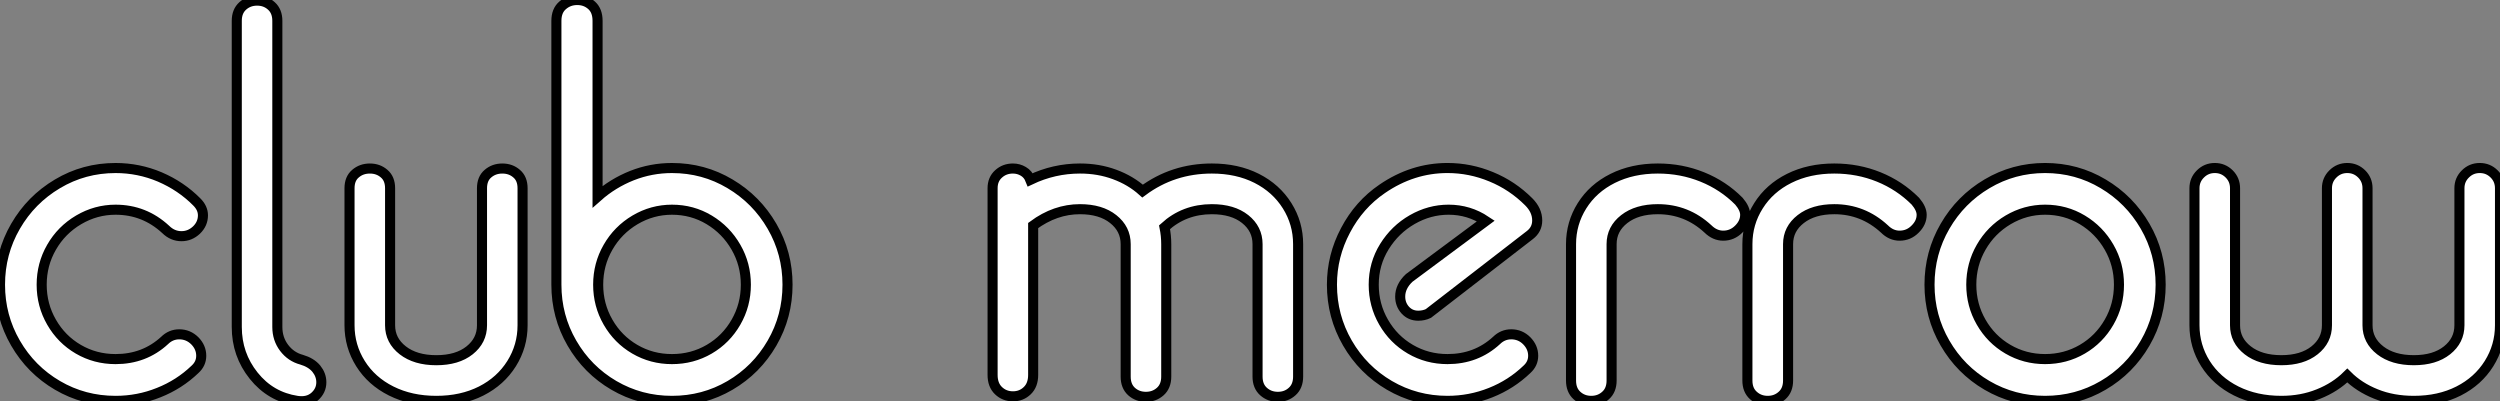
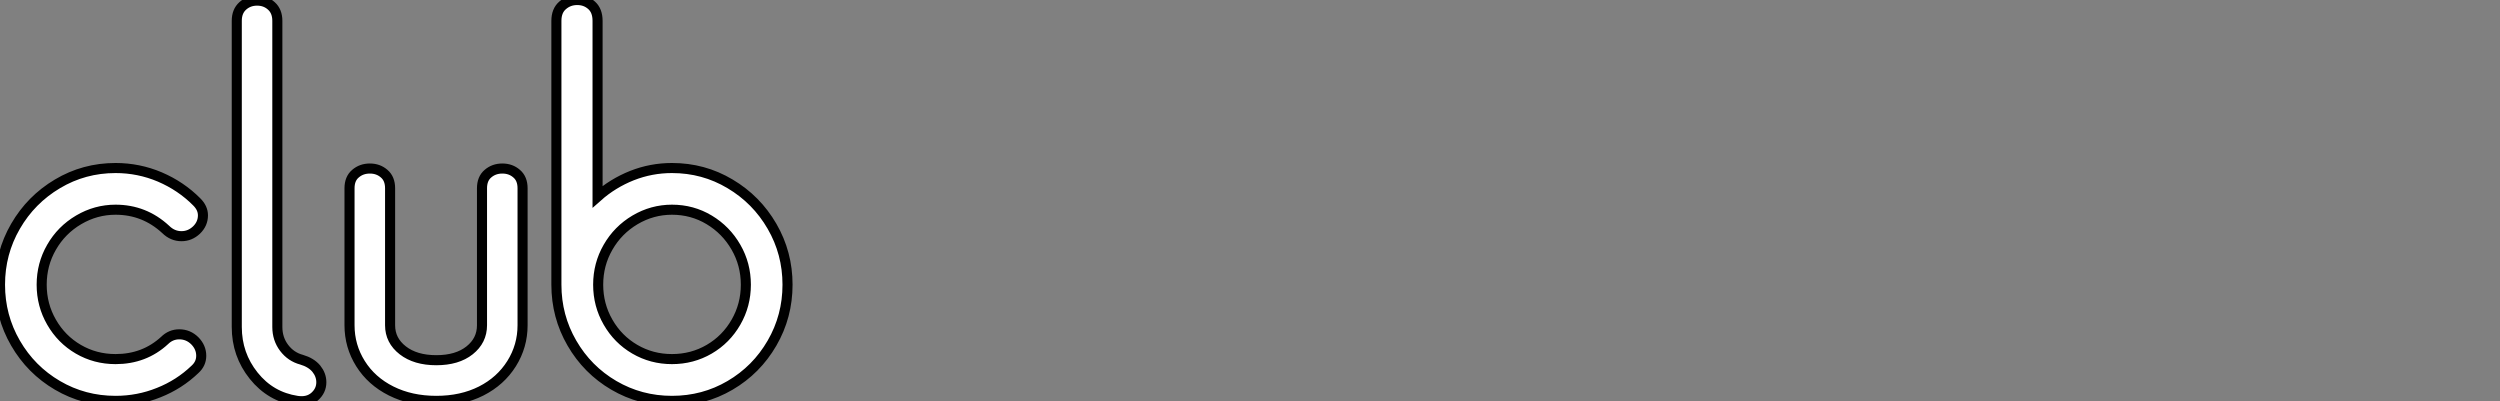
<svg xmlns="http://www.w3.org/2000/svg" viewBox="1 10.812 248.34 39.855">
  <rect x="1" y="10.812" width="248.34" height="39.855" fill="#808080" stroke="none" />
  <path d="M13.16 0.62Q10.02 0.62 7.39-0.92Q4.76-2.46 3.22-5.12Q1.68-7.78 1.68-10.92L1.68-10.92Q1.68-14.06 3.22-16.72Q4.76-19.38 7.39-20.94Q10.02-22.51 13.16-22.51L13.16-22.51Q15.46-22.51 17.56-21.62Q19.66-20.72 21.22-19.15L21.22-19.15Q21.84-18.54 21.84-17.81L21.84-17.81Q21.84-16.97 21.20-16.35Q20.55-15.74 19.71-15.74L19.71-15.74Q18.82-15.74 18.14-16.41L18.14-16.41Q16.02-18.37 13.16-18.37L13.16-18.37Q11.20-18.37 9.49-17.36Q7.78-16.35 6.80-14.64Q5.82-12.94 5.82-10.92L5.82-10.92Q5.82-8.90 6.80-7.20Q7.78-5.49 9.46-4.51Q11.14-3.53 13.16-3.53L13.16-3.53Q16.02-3.53 18.03-5.38L18.03-5.38Q18.65-5.99 19.49-5.99L19.49-5.99Q20.38-5.99 21.03-5.35Q21.67-4.70 21.67-3.86L21.67-3.86Q21.67-3.08 21.06-2.52L21.06-2.52Q19.49-1.01 17.44-0.20Q15.40 0.62 13.16 0.62L13.16 0.62ZM31.19 0.62Q28.56 0.22 26.88-1.88Q25.20-3.98 25.20-6.72L25.20-6.72L25.20-37.13Q25.20-38.08 25.79-38.61Q26.38-39.14 27.22-39.14L27.22-39.14Q28.06-39.14 28.64-38.61Q29.23-38.08 29.23-37.13L29.23-37.13L29.23-6.72Q29.23-5.54 29.90-4.65Q30.58-3.75 31.64-3.47L31.64-3.47Q32.59-3.19 33.10-2.58Q33.60-1.96 33.60-1.23L33.60-1.23Q33.60-0.39 32.93 0.20Q32.26 0.78 31.19 0.62L31.19 0.62ZM45.02 0.62Q42.50 0.62 40.54-0.36Q38.58-1.34 37.49-3.08Q36.40-4.82 36.40-6.89L36.40-6.89L36.40-20.50Q36.40-21.45 36.99-21.95Q37.58-22.46 38.42-22.46L38.42-22.46Q39.26-22.46 39.84-21.95Q40.43-21.45 40.43-20.50L40.43-20.50L40.43-6.89Q40.43-5.38 41.69-4.40Q42.95-3.42 45.02-3.42L45.02-3.42Q47.10-3.42 48.33-4.40Q49.56-5.38 49.56-6.89L49.56-6.89L49.56-20.50Q49.56-21.45 50.15-21.95Q50.74-22.46 51.58-22.46L51.58-22.46Q52.42-22.46 53.00-21.95Q53.59-21.45 53.59-20.50L53.59-20.50L53.59-6.89Q53.59-4.82 52.50-3.08Q51.41-1.34 49.48-0.36Q47.54 0.62 45.02 0.62L45.02 0.62ZM68.43 0.62Q65.30 0.62 62.66-0.92Q60.03-2.46 58.49-5.12Q56.95-7.78 56.95-10.92L56.95-10.92L56.95-37.13Q56.95-38.14 57.57-38.67Q58.18-39.20 59.02-39.20L59.02-39.20Q59.86-39.20 60.45-38.67Q61.04-38.14 61.04-37.13L61.04-37.13L61.04-19.66Q62.55-21 64.46-21.76Q66.36-22.51 68.43-22.51L68.43-22.51Q71.57-22.51 74.20-20.94Q76.83-19.38 78.37-16.72Q79.91-14.06 79.91-10.92L79.91-10.92Q79.91-7.78 78.37-5.12Q76.83-2.46 74.20-0.92Q71.57 0.62 68.43 0.62L68.43 0.62ZM68.43-3.53Q70.45-3.53 72.13-4.51Q73.81-5.49 74.79-7.20Q75.77-8.90 75.77-10.92L75.77-10.92Q75.77-12.94 74.79-14.64Q73.81-16.35 72.13-17.36Q70.45-18.37 68.43-18.37L68.43-18.37Q66.47-18.37 64.76-17.36Q63.06-16.35 62.08-14.64Q61.10-12.94 61.10-10.92L61.10-10.92Q61.10-8.90 62.08-7.20Q63.06-5.49 64.74-4.51Q66.42-3.53 68.43-3.53L68.43-3.53Z" fill="white" stroke="black" transform="translate(0 0) scale(1 1) translate(-0.68 50.013)" />
-   <path d="M14.90-1.79L14.90-14.95Q14.90-16.46 13.66-17.44Q12.43-18.42 10.36-18.42L10.36-18.42Q7.90-18.42 5.71-16.80L5.71-16.80L5.71-1.96Q5.71-0.95 5.12-0.39Q4.54 0.17 3.70 0.17L3.70 0.17Q2.86 0.17 2.27-0.39Q1.68-0.95 1.68-1.96L1.68-1.96L1.68-20.50Q1.68-21.39 2.27-21.92Q2.86-22.46 3.70-22.46L3.70-22.46Q4.26-22.46 4.73-22.18Q5.21-21.90 5.43-21.34L5.43-21.34Q7.78-22.46 10.36-22.46L10.36-22.46Q12.21-22.46 13.80-21.87Q15.40-21.28 16.58-20.22L16.58-20.22Q19.60-22.46 23.46-22.46L23.46-22.46Q25.98-22.46 27.92-21.48Q29.85-20.50 30.94-18.76Q32.03-17.02 32.03-14.95L32.03-14.95L32.03-1.79Q32.03-0.84 31.44-0.31Q30.86 0.22 30.02 0.22L30.02 0.22Q29.18 0.22 28.59-0.31Q28-0.84 28-1.79L28-1.79L28-14.95Q28-16.46 26.77-17.44Q25.54-18.42 23.46-18.42L23.46-18.42Q20.72-18.42 18.76-16.63L18.76-16.63Q18.93-15.79 18.93-14.95L18.93-14.95L18.93-1.79Q18.93-0.84 18.34-0.31Q17.75 0.22 16.91 0.22L16.91 0.22Q16.07 0.22 15.48-0.31Q14.90-0.84 14.90-1.79L14.90-1.79ZM46.87 0.62Q43.74 0.62 41.10-0.92Q38.47-2.46 36.93-5.12Q35.39-7.78 35.39-10.92L35.39-10.92Q35.39-13.78 36.74-16.32Q38.08-18.87 40.38-20.44L40.38-20.44Q43.40-22.51 46.87-22.51L46.87-22.51Q49.11-22.51 51.21-21.64Q53.31-20.78 54.94-19.15L54.94-19.15Q55.78-18.31 55.78-17.30L55.78-17.30Q55.78-16.41 55.05-15.85L55.05-15.85L44.97-8.06Q44.52-7.84 43.96-7.84L43.96-7.84Q43.18-7.84 42.67-8.40Q42.17-8.96 42.17-9.74L42.17-9.74Q42.17-10.75 43.06-11.59L43.06-11.59L50.68-17.25Q49-18.37 46.98-18.37L46.98-18.37Q45.08-18.37 43.37-17.39Q41.66-16.41 40.60-14.70Q39.54-12.99 39.54-10.92L39.54-10.92Q39.54-8.90 40.52-7.20Q41.50-5.49 43.18-4.51Q44.86-3.53 46.87-3.53L46.87-3.53Q49.73-3.53 51.74-5.38L51.74-5.38Q52.36-5.99 53.20-5.99L53.20-5.99Q54.10-5.99 54.74-5.35Q55.38-4.70 55.38-3.86L55.38-3.86Q55.38-3.08 54.77-2.52L54.77-2.52Q53.20-1.01 51.16-0.20Q49.11 0.62 46.87 0.62L46.87 0.62ZM59.14-1.40L59.14-14.95Q59.14-17.02 60.23-18.76Q61.32-20.50 63.28-21.48Q65.24-22.46 67.76-22.46L67.76-22.46Q70.11-22.46 72.18-21.62Q74.26-20.78 75.82-19.21L75.82-19.21Q76.44-18.48 76.44-17.86L76.44-17.86Q76.44-17.08 75.80-16.44Q75.15-15.79 74.26-15.79L74.26-15.79Q73.42-15.79 72.74-16.46L72.74-16.46Q70.62-18.42 67.76-18.42L67.76-18.42Q65.69-18.42 64.43-17.44Q63.17-16.46 63.17-14.95L63.17-14.95L63.17-1.40Q63.17-0.45 62.58 0.08Q61.99 0.62 61.15 0.62L61.15 0.62Q60.31 0.62 59.72 0.08Q59.14-0.45 59.14-1.40L59.14-1.40ZM76.66-1.40L76.66-14.95Q76.66-17.02 77.76-18.76Q78.85-20.50 80.81-21.48Q82.77-22.46 85.29-22.46L85.29-22.46Q87.64-22.46 89.71-21.62Q91.78-20.78 93.35-19.21L93.35-19.21Q93.97-18.48 93.97-17.86L93.97-17.86Q93.97-17.08 93.32-16.44Q92.68-15.79 91.78-15.79L91.78-15.79Q90.94-15.79 90.27-16.46L90.27-16.46Q88.14-18.42 85.29-18.42L85.29-18.42Q83.22-18.42 81.96-17.44Q80.70-16.46 80.70-14.95L80.70-14.95L80.70-1.40Q80.70-0.45 80.11 0.08Q79.52 0.62 78.68 0.62L78.68 0.62Q77.84 0.62 77.25 0.08Q76.66-0.45 76.66-1.40L76.66-1.40ZM106.23 0.62Q103.10 0.62 100.46-0.92Q97.83-2.46 96.29-5.12Q94.75-7.78 94.75-10.92L94.75-10.92Q94.75-14.06 96.29-16.72Q97.83-19.38 100.46-20.94Q103.10-22.51 106.23-22.51L106.23-22.51Q109.37-22.51 112-20.94Q114.63-19.38 116.17-16.72Q117.71-14.06 117.71-10.92L117.71-10.92Q117.71-7.78 116.17-5.12Q114.63-2.46 112-0.92Q109.37 0.62 106.23 0.62L106.23 0.62ZM106.23-3.53Q108.25-3.53 109.93-4.51Q111.61-5.49 112.59-7.20Q113.57-8.90 113.57-10.92L113.57-10.92Q113.57-12.94 112.59-14.64Q111.61-16.35 109.93-17.36Q108.25-18.37 106.23-18.37L106.23-18.37Q104.27-18.37 102.56-17.36Q100.86-16.35 99.88-14.64Q98.90-12.94 98.90-10.92L98.90-10.92Q98.90-8.90 99.88-7.20Q100.86-5.49 102.54-4.51Q104.22-3.53 106.23-3.53L106.23-3.53ZM129.70 0.62Q127.18 0.62 125.22-0.36Q123.26-1.34 122.16-3.08Q121.07-4.82 121.07-6.89L121.07-6.89L121.07-20.50Q121.07-21.34 121.66-21.92Q122.25-22.51 123.09-22.51L123.09-22.51Q123.93-22.51 124.52-21.92Q125.10-21.34 125.10-20.50L125.10-20.50L125.10-6.89Q125.10-5.38 126.36-4.40Q127.62-3.42 129.70-3.42L129.70-3.42Q131.77-3.42 133-4.40Q134.23-5.38 134.23-6.89L134.23-6.89L134.23-20.50Q134.23-21.34 134.82-21.92Q135.41-22.51 136.25-22.51L136.25-22.51Q137.09-22.51 137.68-21.92Q138.26-21.34 138.26-20.50L138.26-20.50L138.26-6.89Q138.26-5.38 139.52-4.40Q140.78-3.42 142.86-3.42L142.86-3.42Q144.93-3.42 146.16-4.40Q147.39-5.38 147.39-6.89L147.39-6.89L147.39-20.50Q147.39-21.34 147.98-21.92Q148.57-22.51 149.41-22.51L149.41-22.51Q150.25-22.51 150.84-21.92Q151.42-21.34 151.42-20.50L151.42-20.50L151.42-6.89Q151.42-4.82 150.33-3.08Q149.24-1.34 147.31-0.36Q145.38 0.62 142.86 0.62L142.86 0.62Q140.78 0.62 139.10-0.06Q137.42-0.73 136.25-1.90L136.25-1.90Q135.07-0.73 133.39-0.06Q131.71 0.62 129.70 0.62L129.70 0.62Z" fill="white" stroke="black" transform="translate(98.6 0) scale(1 1) translate(-0.68 50.012)" />
</svg>